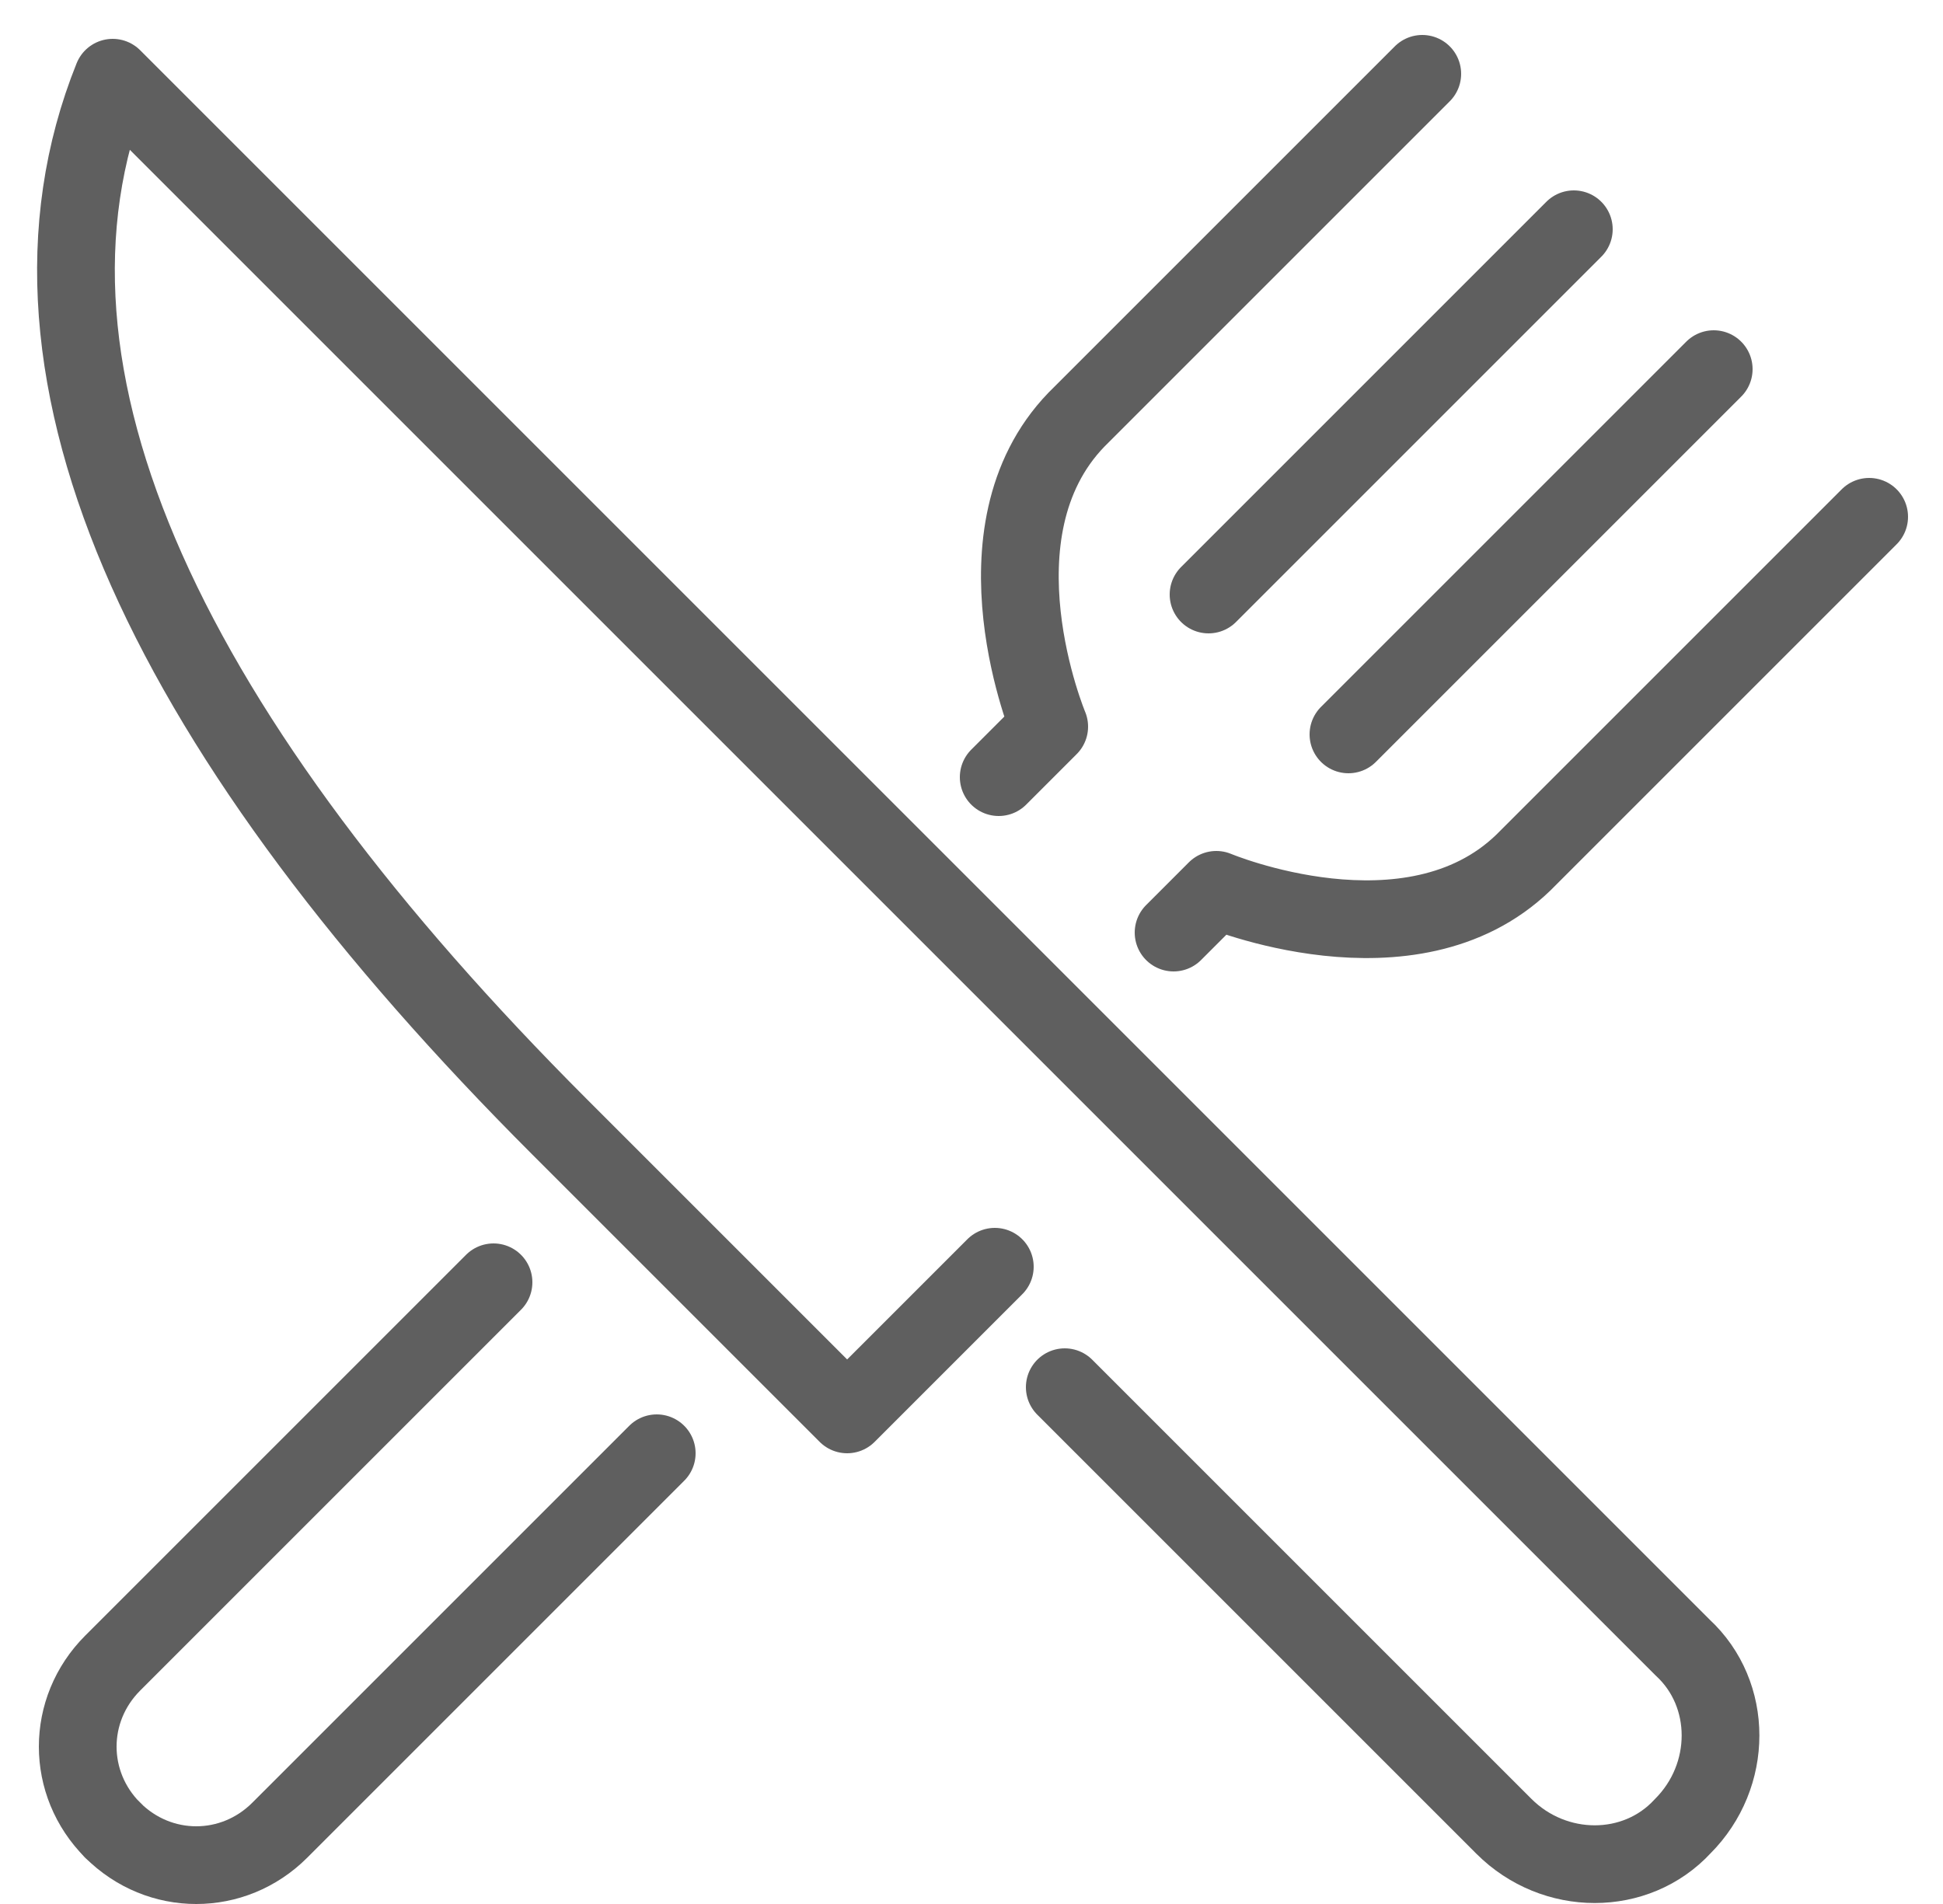
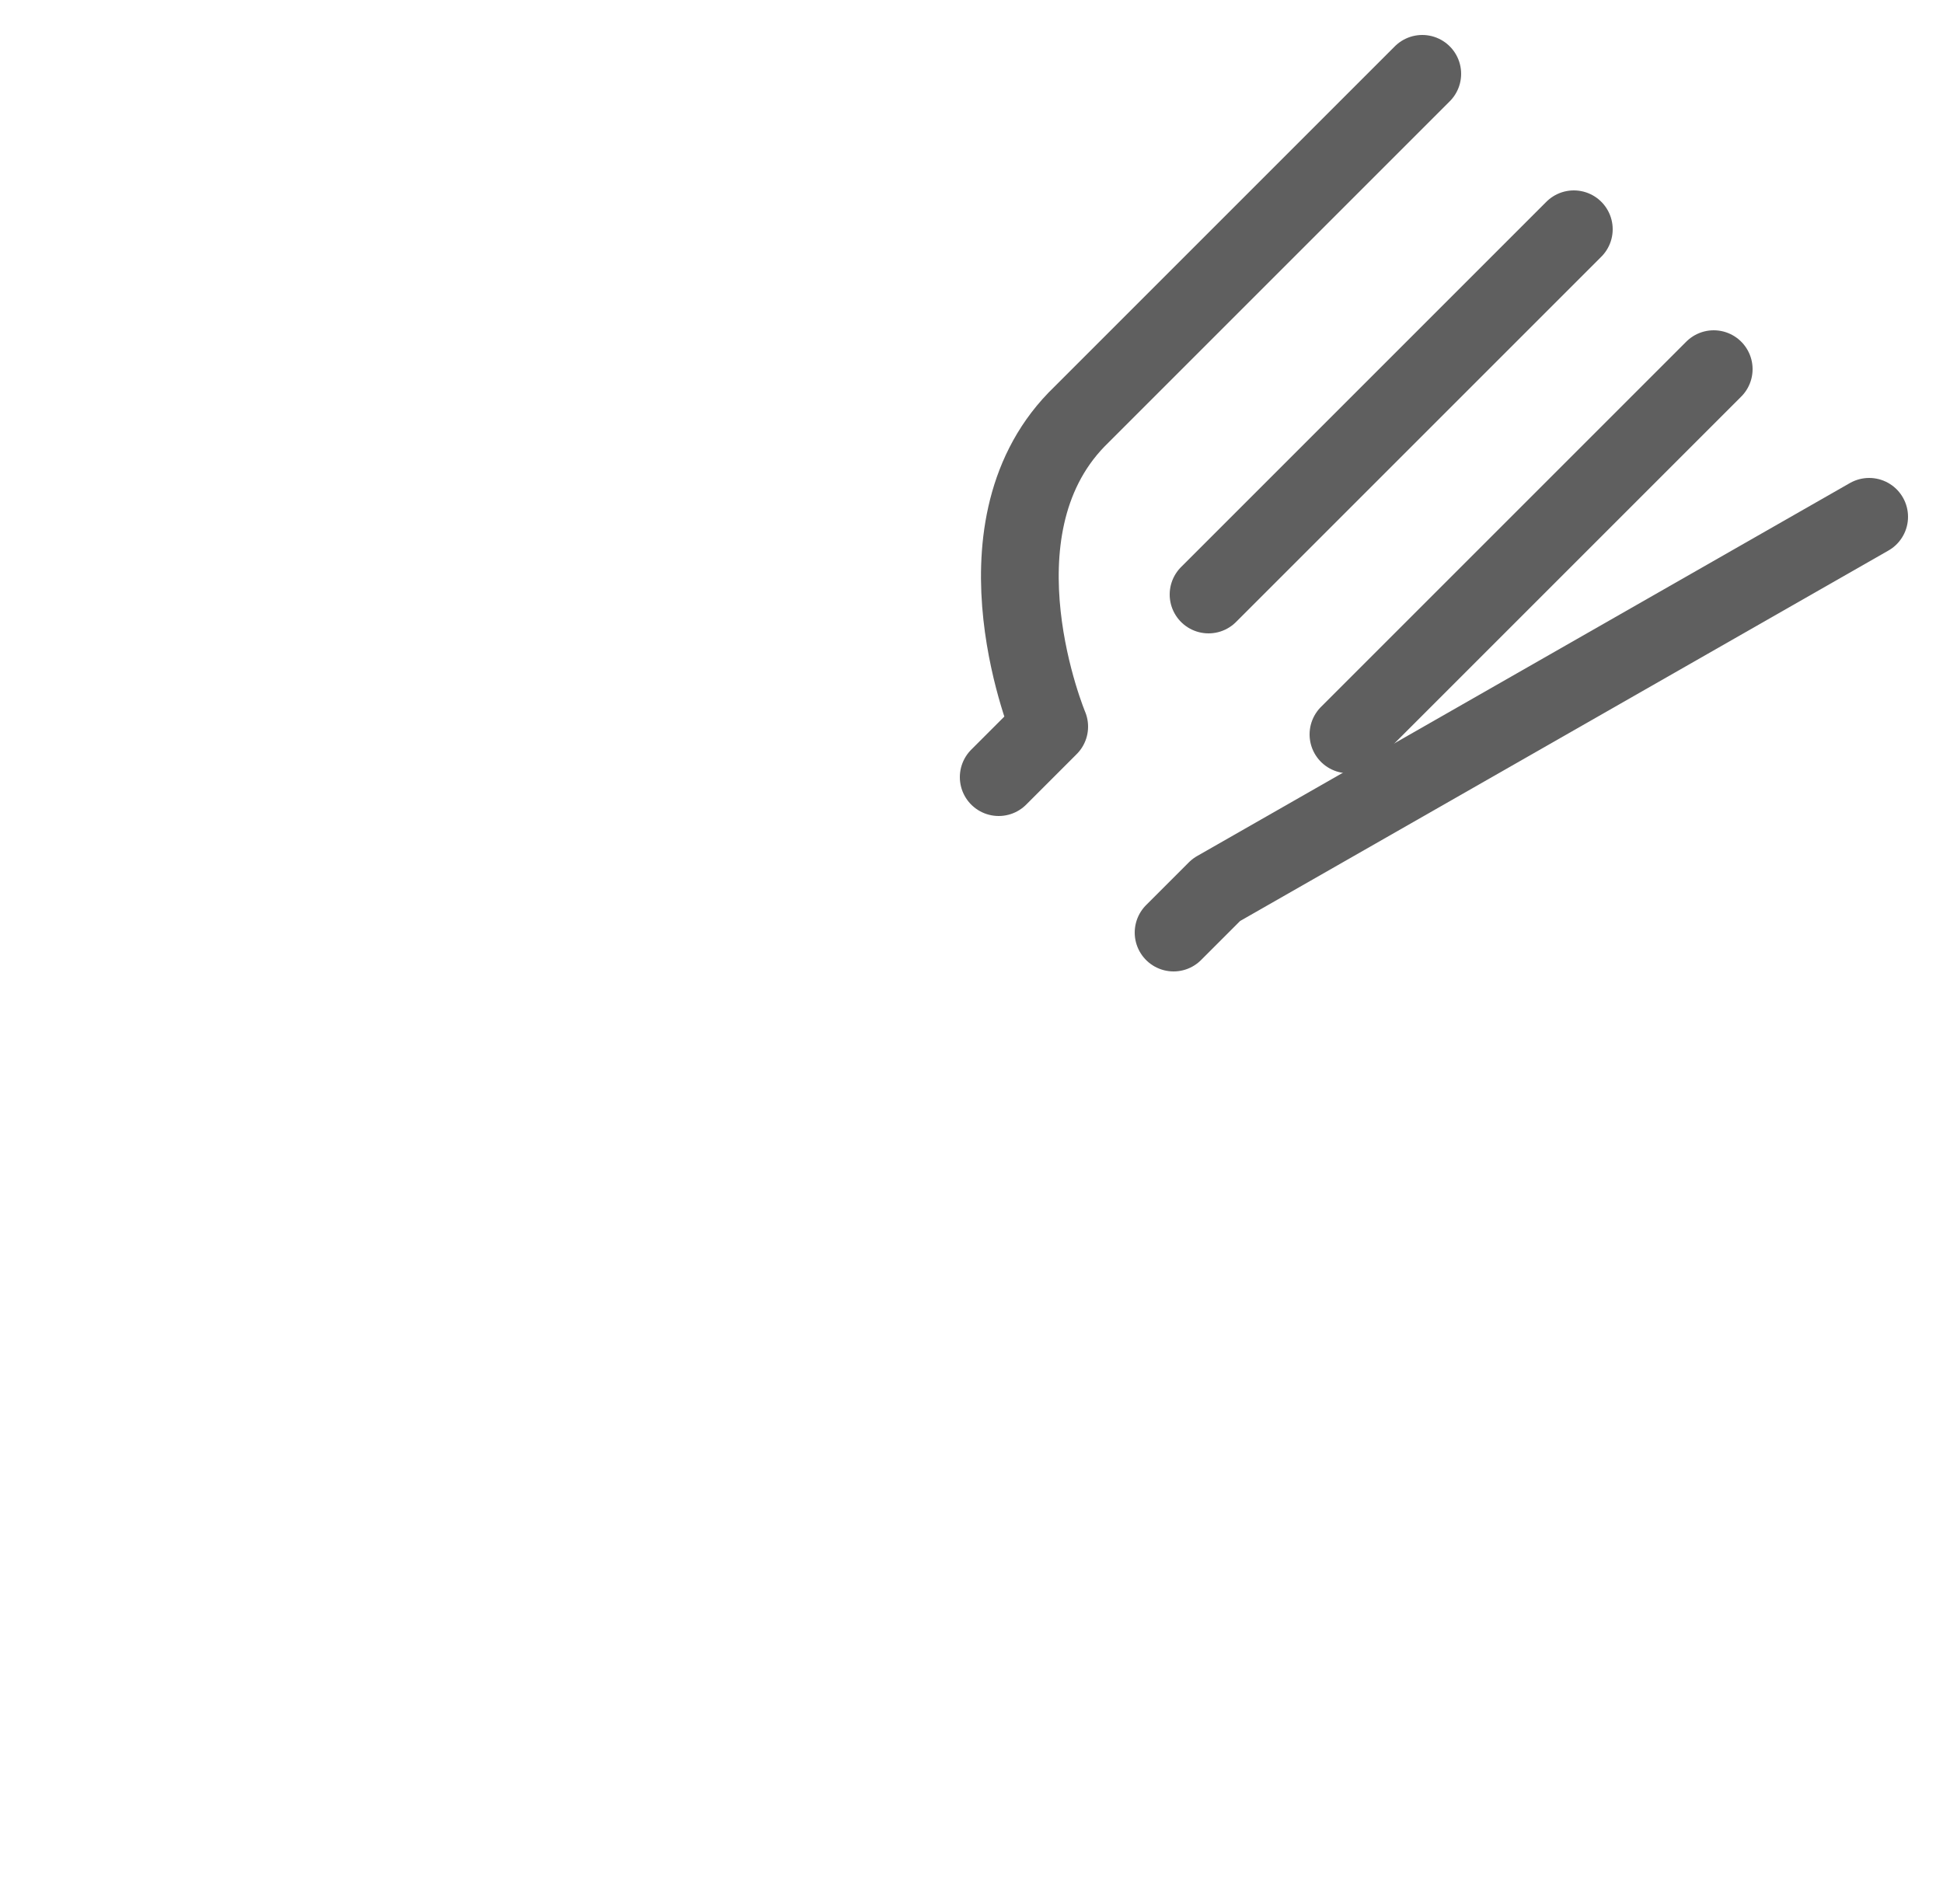
<svg xmlns="http://www.w3.org/2000/svg" width="50" height="49" viewBox="0 0 50 49" fill="none">
  <path d="M25.7 20L27 18.7C27 18.7 24.9 13.7 27.7 10.8L36.6 1.9" stroke="#5F5F5F" stroke-width="2" stroke-miterlimit="10" stroke-linecap="round" stroke-linejoin="round" />
-   <path d="M2.9 47.1C1.7 45.9 1.7 44 2.9 42.8L12.7 33" stroke="#5F5F5F" stroke-width="2" stroke-miterlimit="10" stroke-linecap="round" stroke-linejoin="round" />
-   <path d="M30.2 24L31.3 22.9C31.3 22.9 36.3 25 39.2 22.2L48.1 13.3" stroke="#5F5F5F" stroke-width="2" stroke-miterlimit="10" stroke-linecap="round" stroke-linejoin="round" />
-   <path d="M2.9 47.1C4.1 48.3 6 48.3 7.2 47.1L16.9 37.4" stroke="#5F5F5F" stroke-width="2" stroke-miterlimit="10" stroke-linecap="round" stroke-linejoin="round" />
+   <path d="M30.2 24L31.3 22.9L48.1 13.3" stroke="#5F5F5F" stroke-width="2" stroke-miterlimit="10" stroke-linecap="round" stroke-linejoin="round" />
  <path d="M40.5 5.9L31.1 15.3" stroke="#5F5F5F" stroke-width="2" stroke-miterlimit="10" stroke-linecap="round" stroke-linejoin="round" />
  <path d="M44.1 9.5L34.7 18.9" stroke="#5F5F5F" stroke-width="2" stroke-miterlimit="10" stroke-linecap="round" stroke-linejoin="round" />
-   <path d="M27.4 35.7L38.7 47C40 48.3 42.1 48.3 43.3 47C44.6 45.7 44.6 43.6 43.3 42.4L25.4 24.5L2.9 2C-0.2 9.7 4.5 19.1 14.4 29L21.8 36.4L25.6 32.6" stroke="#5F5F5F" stroke-width="2" stroke-miterlimit="10" stroke-linecap="round" stroke-linejoin="round" />
</svg>